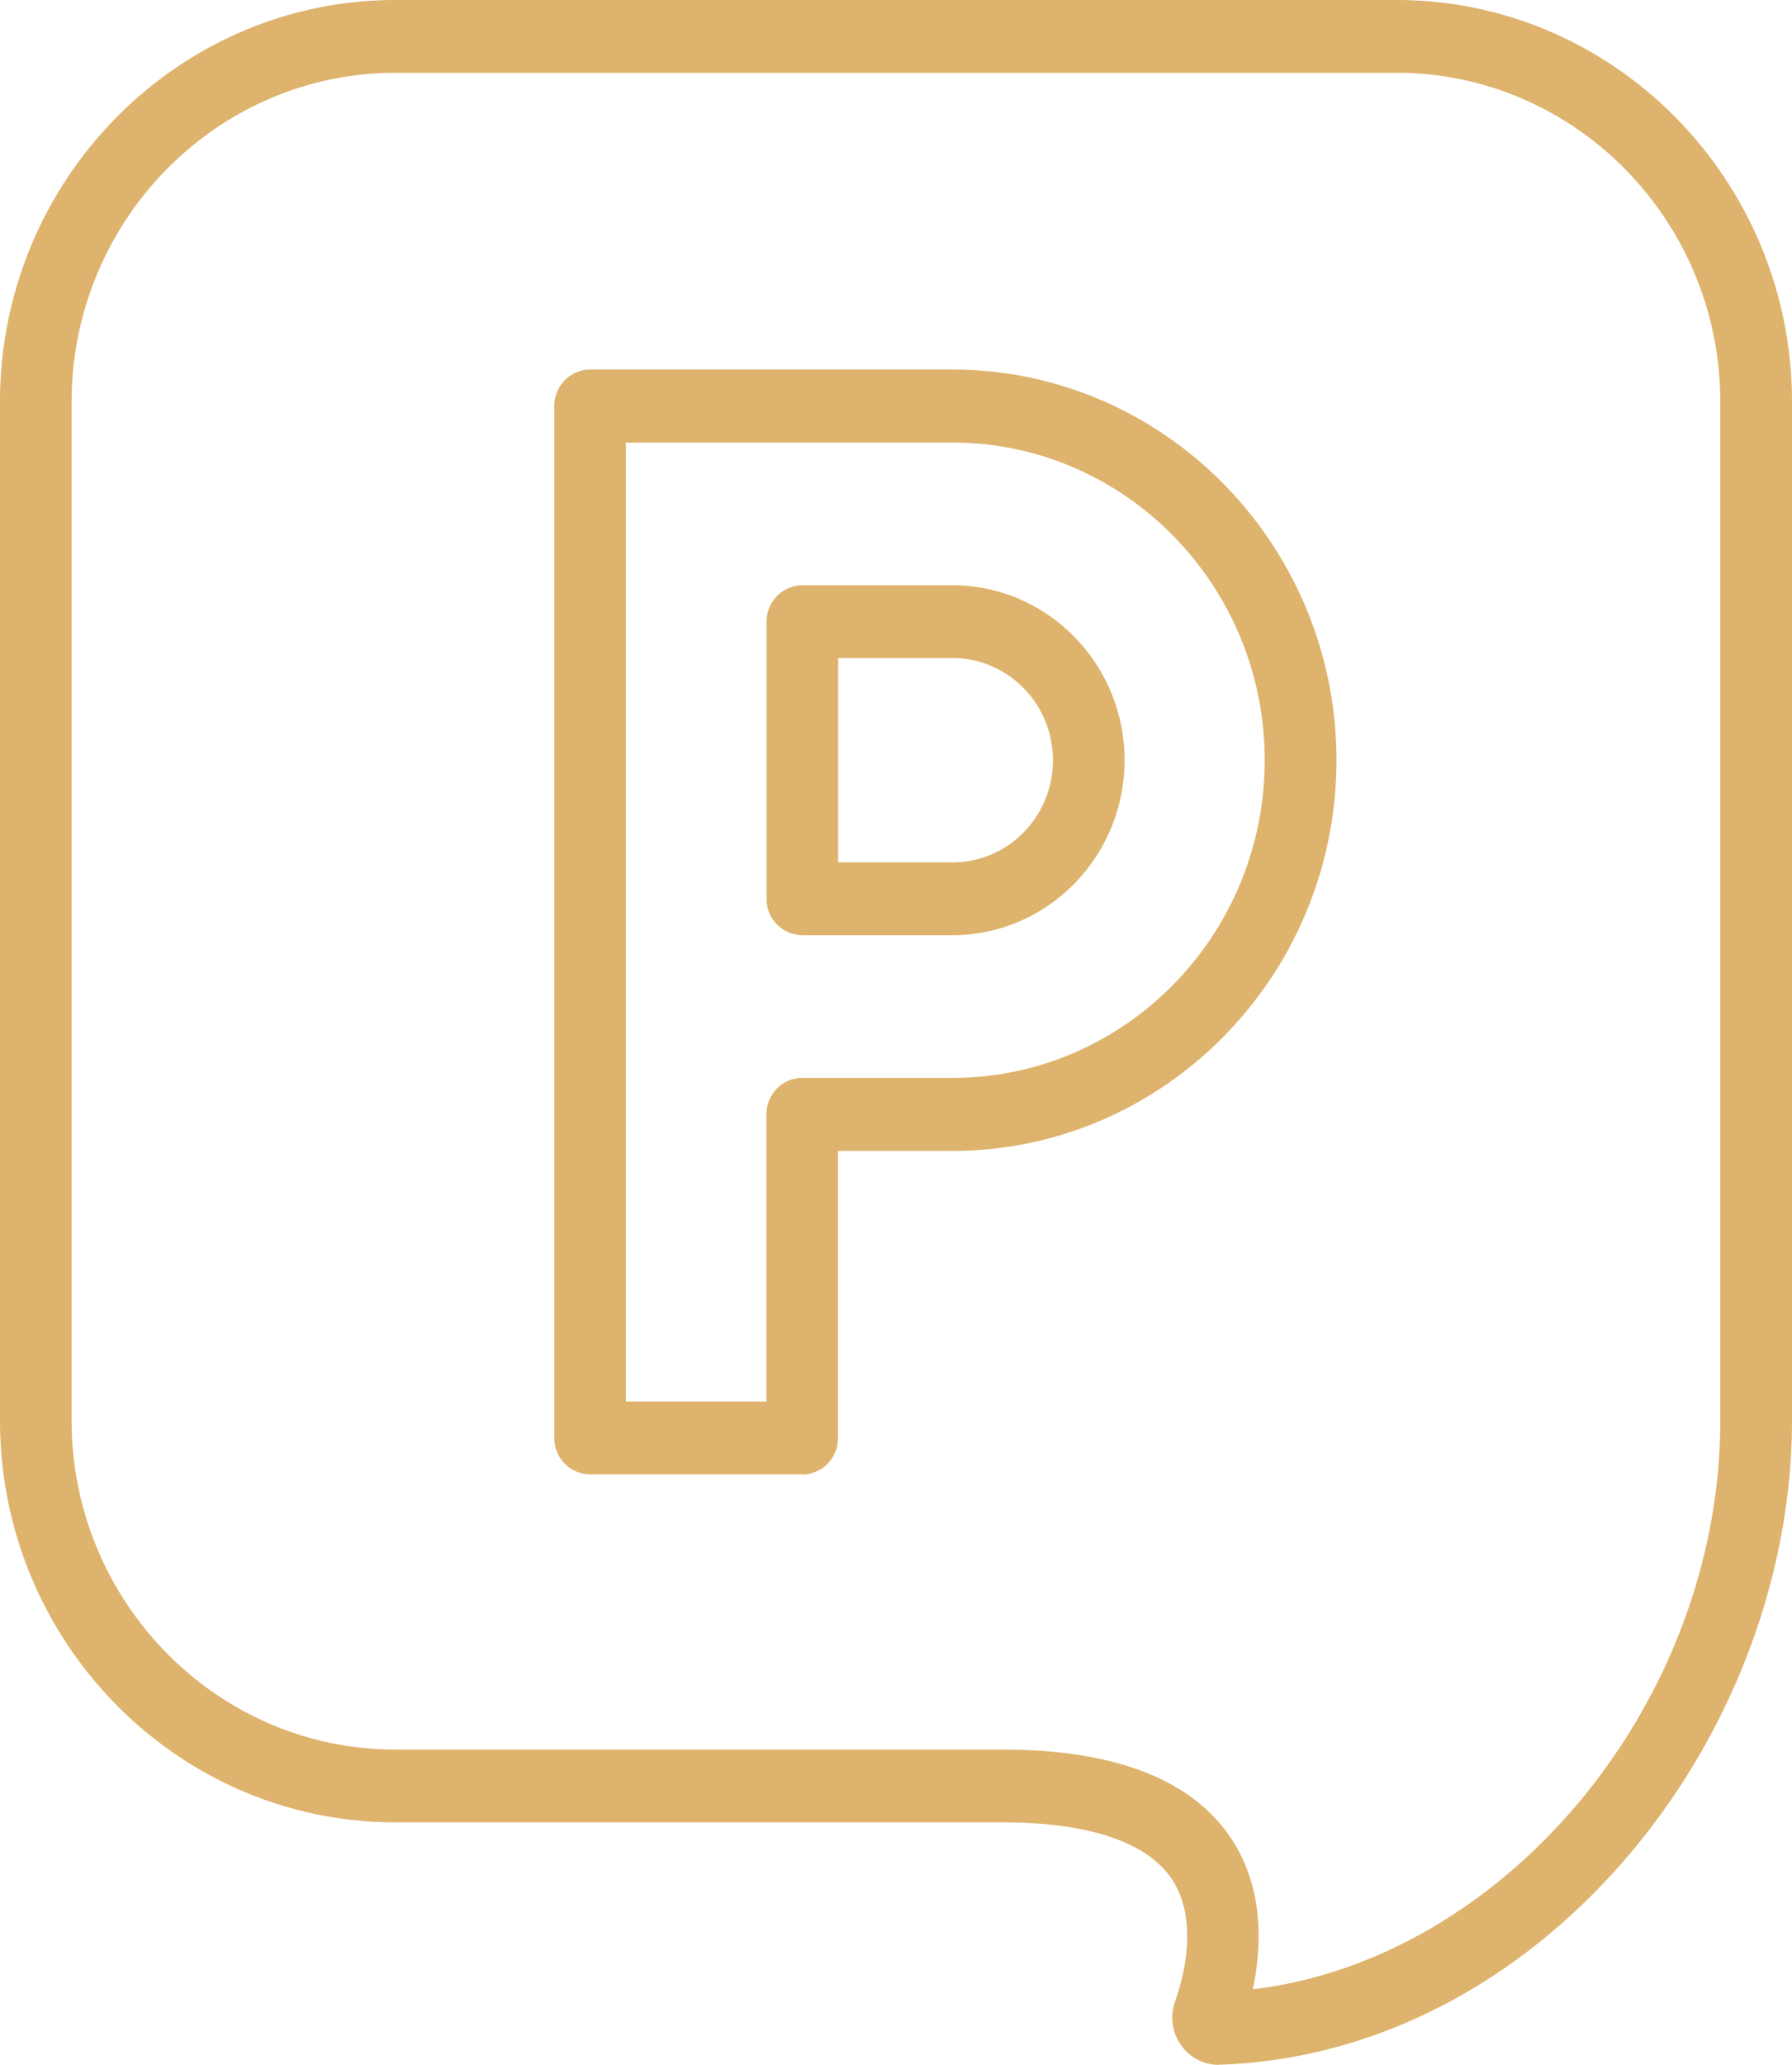
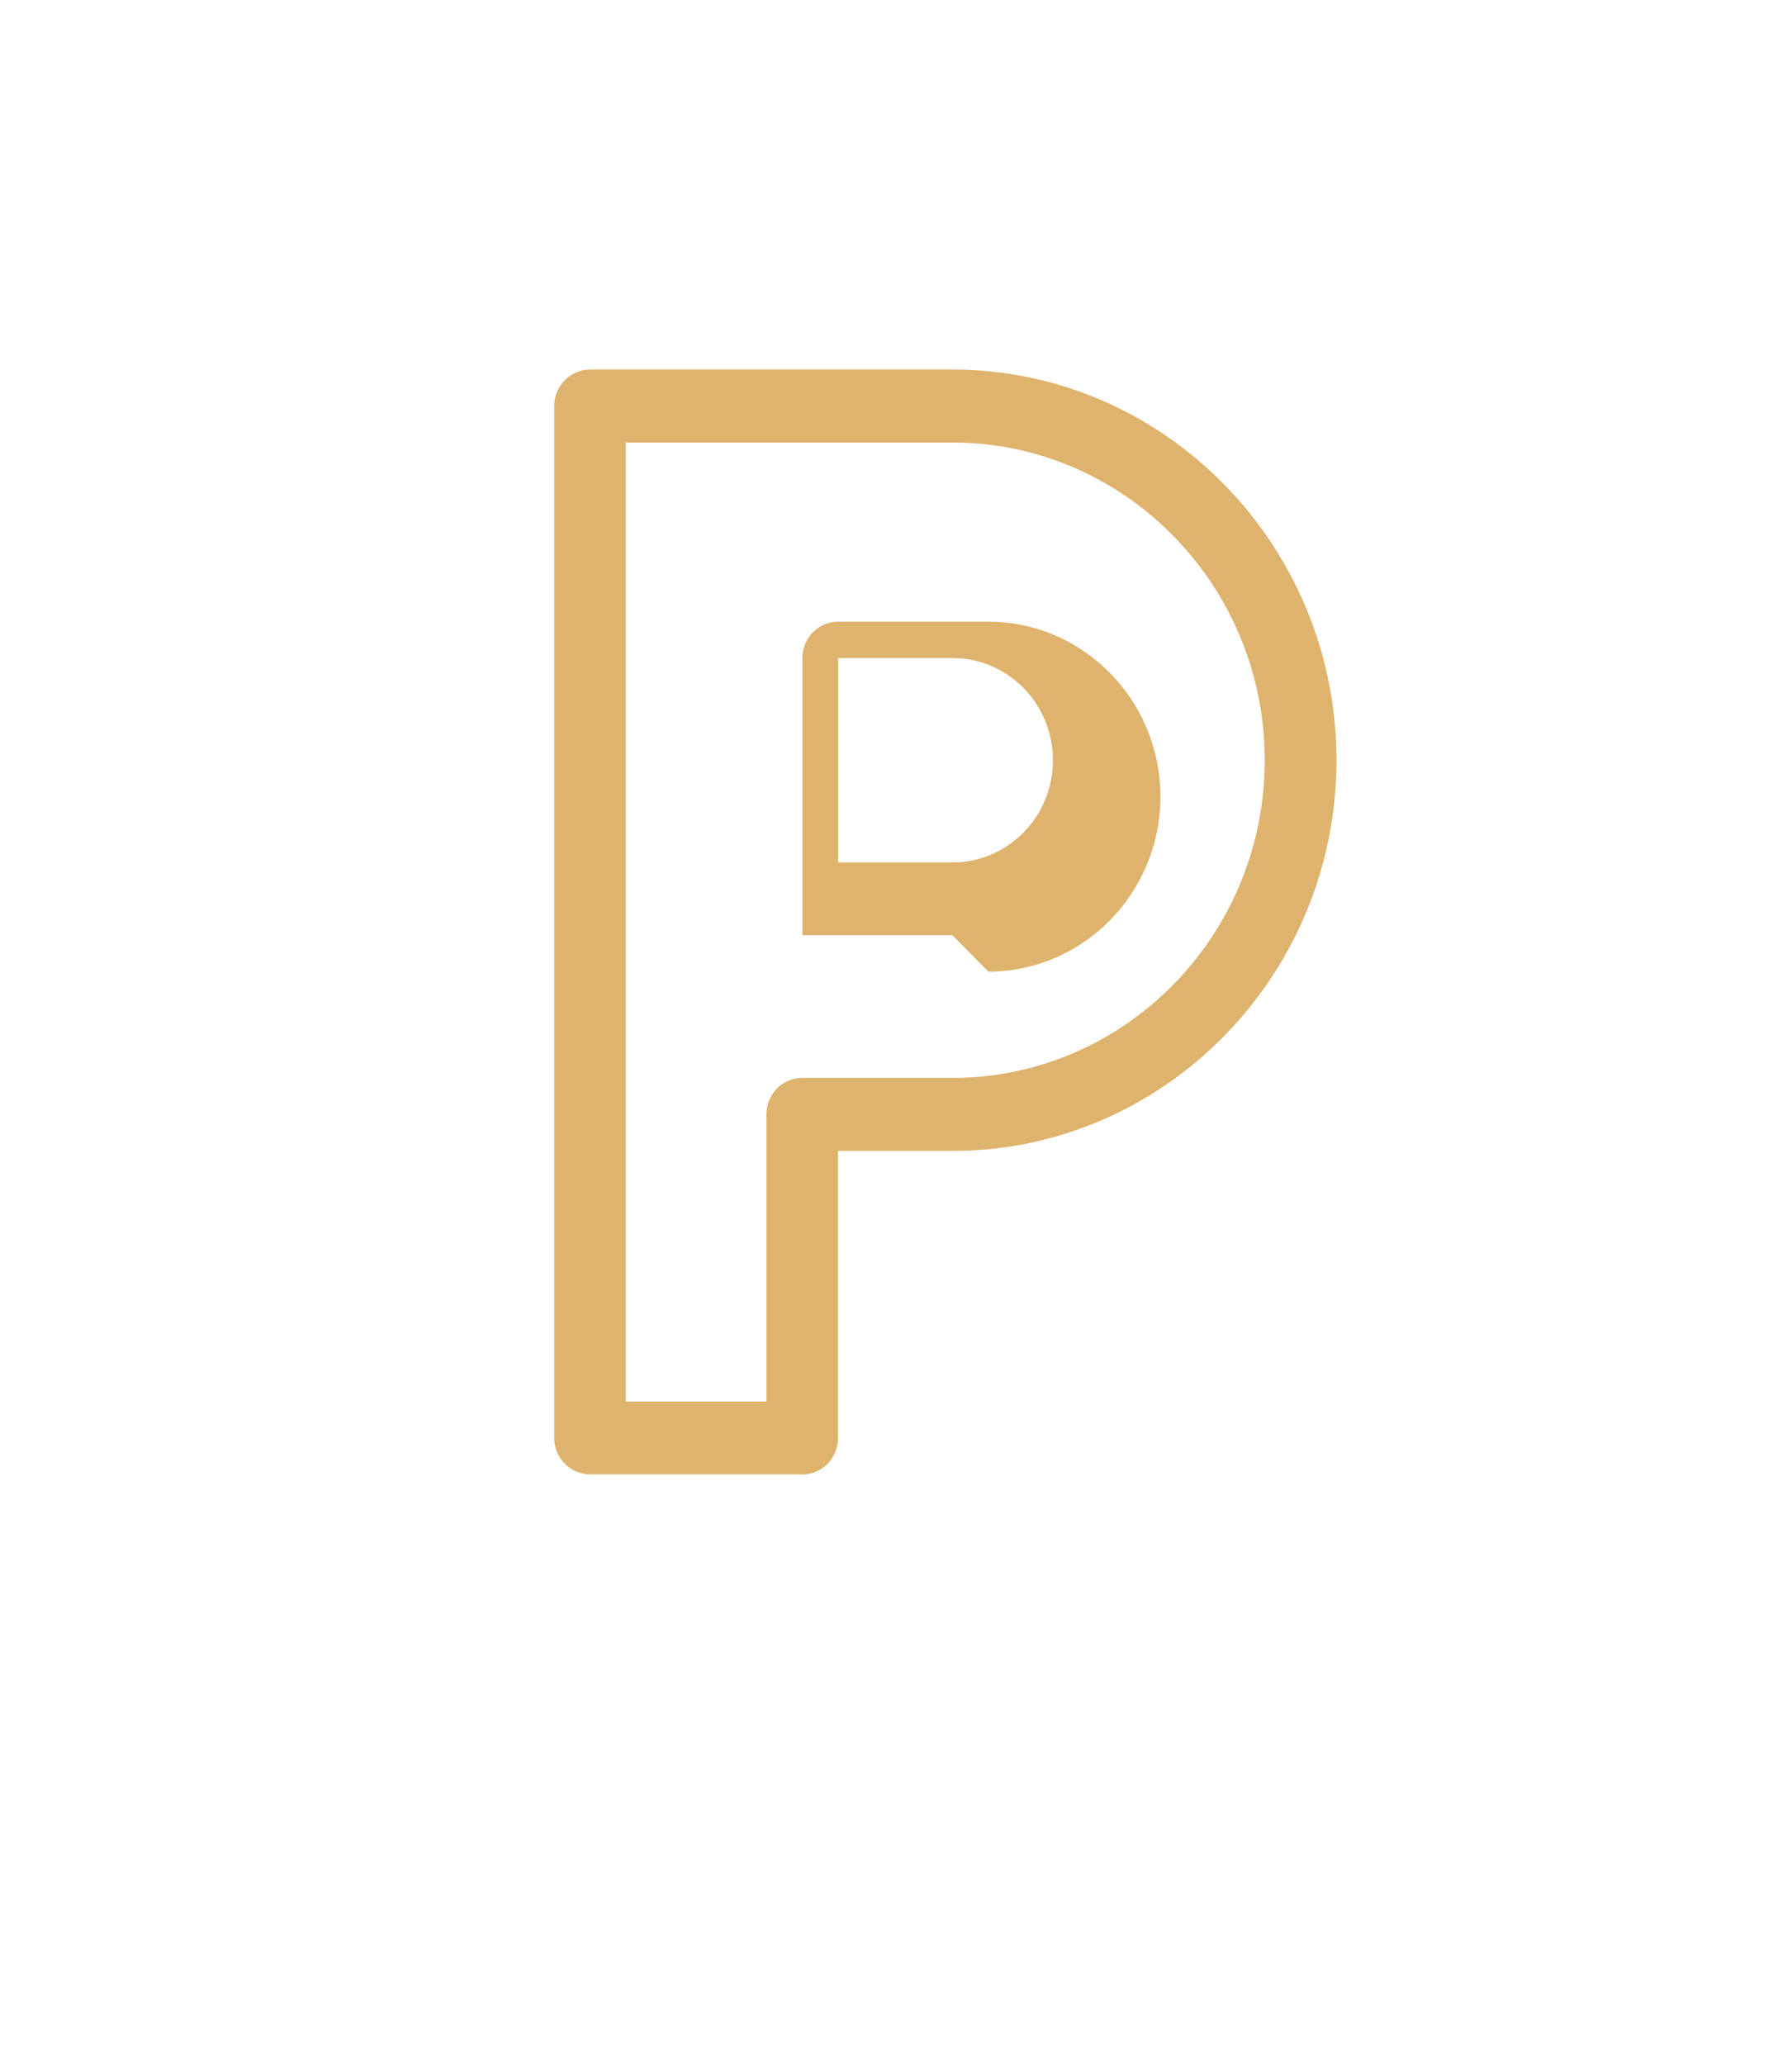
<svg xmlns="http://www.w3.org/2000/svg" width="33" height="38" viewBox="0 0 33 38" fill="none">
-   <path d="M22.442 38a.846.846 0 0 1-.69-.359.878.878 0 0 1-.113-.807c.154-.43.45-1.512-.073-2.272-.463-.67-1.538-1.025-3.108-1.025H7.282c-4.016 0-7.282-3.319-7.282-7.4V7.4C0 3.319 3.266 0 7.282 0h18.436C29.734 0 33 3.32 33 7.4v18.736c0 2.871-1.116 5.809-3.058 8.064-2.027 2.352-4.681 3.7-7.468 3.797h-.029l-.003.003zM7.282 1.34c-3.288 0-5.964 2.72-5.964 6.06v18.736c0 3.342 2.676 6.062 5.964 6.062h11.176c2.049 0 3.458.538 4.186 1.595.646.936.59 2.044.426 2.817 4.656-.555 8.61-5.277 8.61-10.474V7.401c0-3.342-2.677-6.062-5.965-6.062H7.282z" fill="#DEB36D" />
-   <path d="M14.772 27.133h-3.905a.666.666 0 0 1-.66-.67V7.471c0-.368.297-.67.66-.67h6.67c3.9 0 7.074 3.227 7.074 7.19 0 3.963-3.174 7.19-7.074 7.19h-2.106v5.285c0 .372-.296.67-.659.67v-.003zm-3.243-1.34h2.585v-5.286c0-.368.296-.67.658-.67h2.765c3.175 0 5.753-2.623 5.753-5.846s-2.581-5.847-5.753-5.847h-6.012v17.653l.004-.003zm6.011-8.582h-2.764a.666.666 0 0 1-.66-.67v-5.1c0-.369.297-.67.66-.67h2.764c1.747 0 3.169 1.445 3.169 3.22 0 1.775-1.422 3.22-3.169 3.22zm-2.105-1.34h2.105c1.022 0 1.85-.842 1.85-1.88 0-1.038-.828-1.88-1.85-1.88h-2.105v3.76z" fill="#DEB36D" />
+   <path d="M14.772 27.133h-3.905a.666.666 0 0 1-.66-.67V7.471c0-.368.297-.67.66-.67h6.67c3.9 0 7.074 3.227 7.074 7.19 0 3.963-3.174 7.19-7.074 7.19h-2.106v5.285c0 .372-.296.67-.659.67v-.003zm-3.243-1.34h2.585v-5.286c0-.368.296-.67.658-.67h2.765c3.175 0 5.753-2.623 5.753-5.846s-2.581-5.847-5.753-5.847h-6.012v17.653l.004-.003zm6.011-8.582h-2.764v-5.1c0-.369.297-.67.66-.67h2.764c1.747 0 3.169 1.445 3.169 3.22 0 1.775-1.422 3.22-3.169 3.22zm-2.105-1.34h2.105c1.022 0 1.85-.842 1.85-1.88 0-1.038-.828-1.88-1.85-1.88h-2.105v3.76z" fill="#DEB36D" />
</svg>